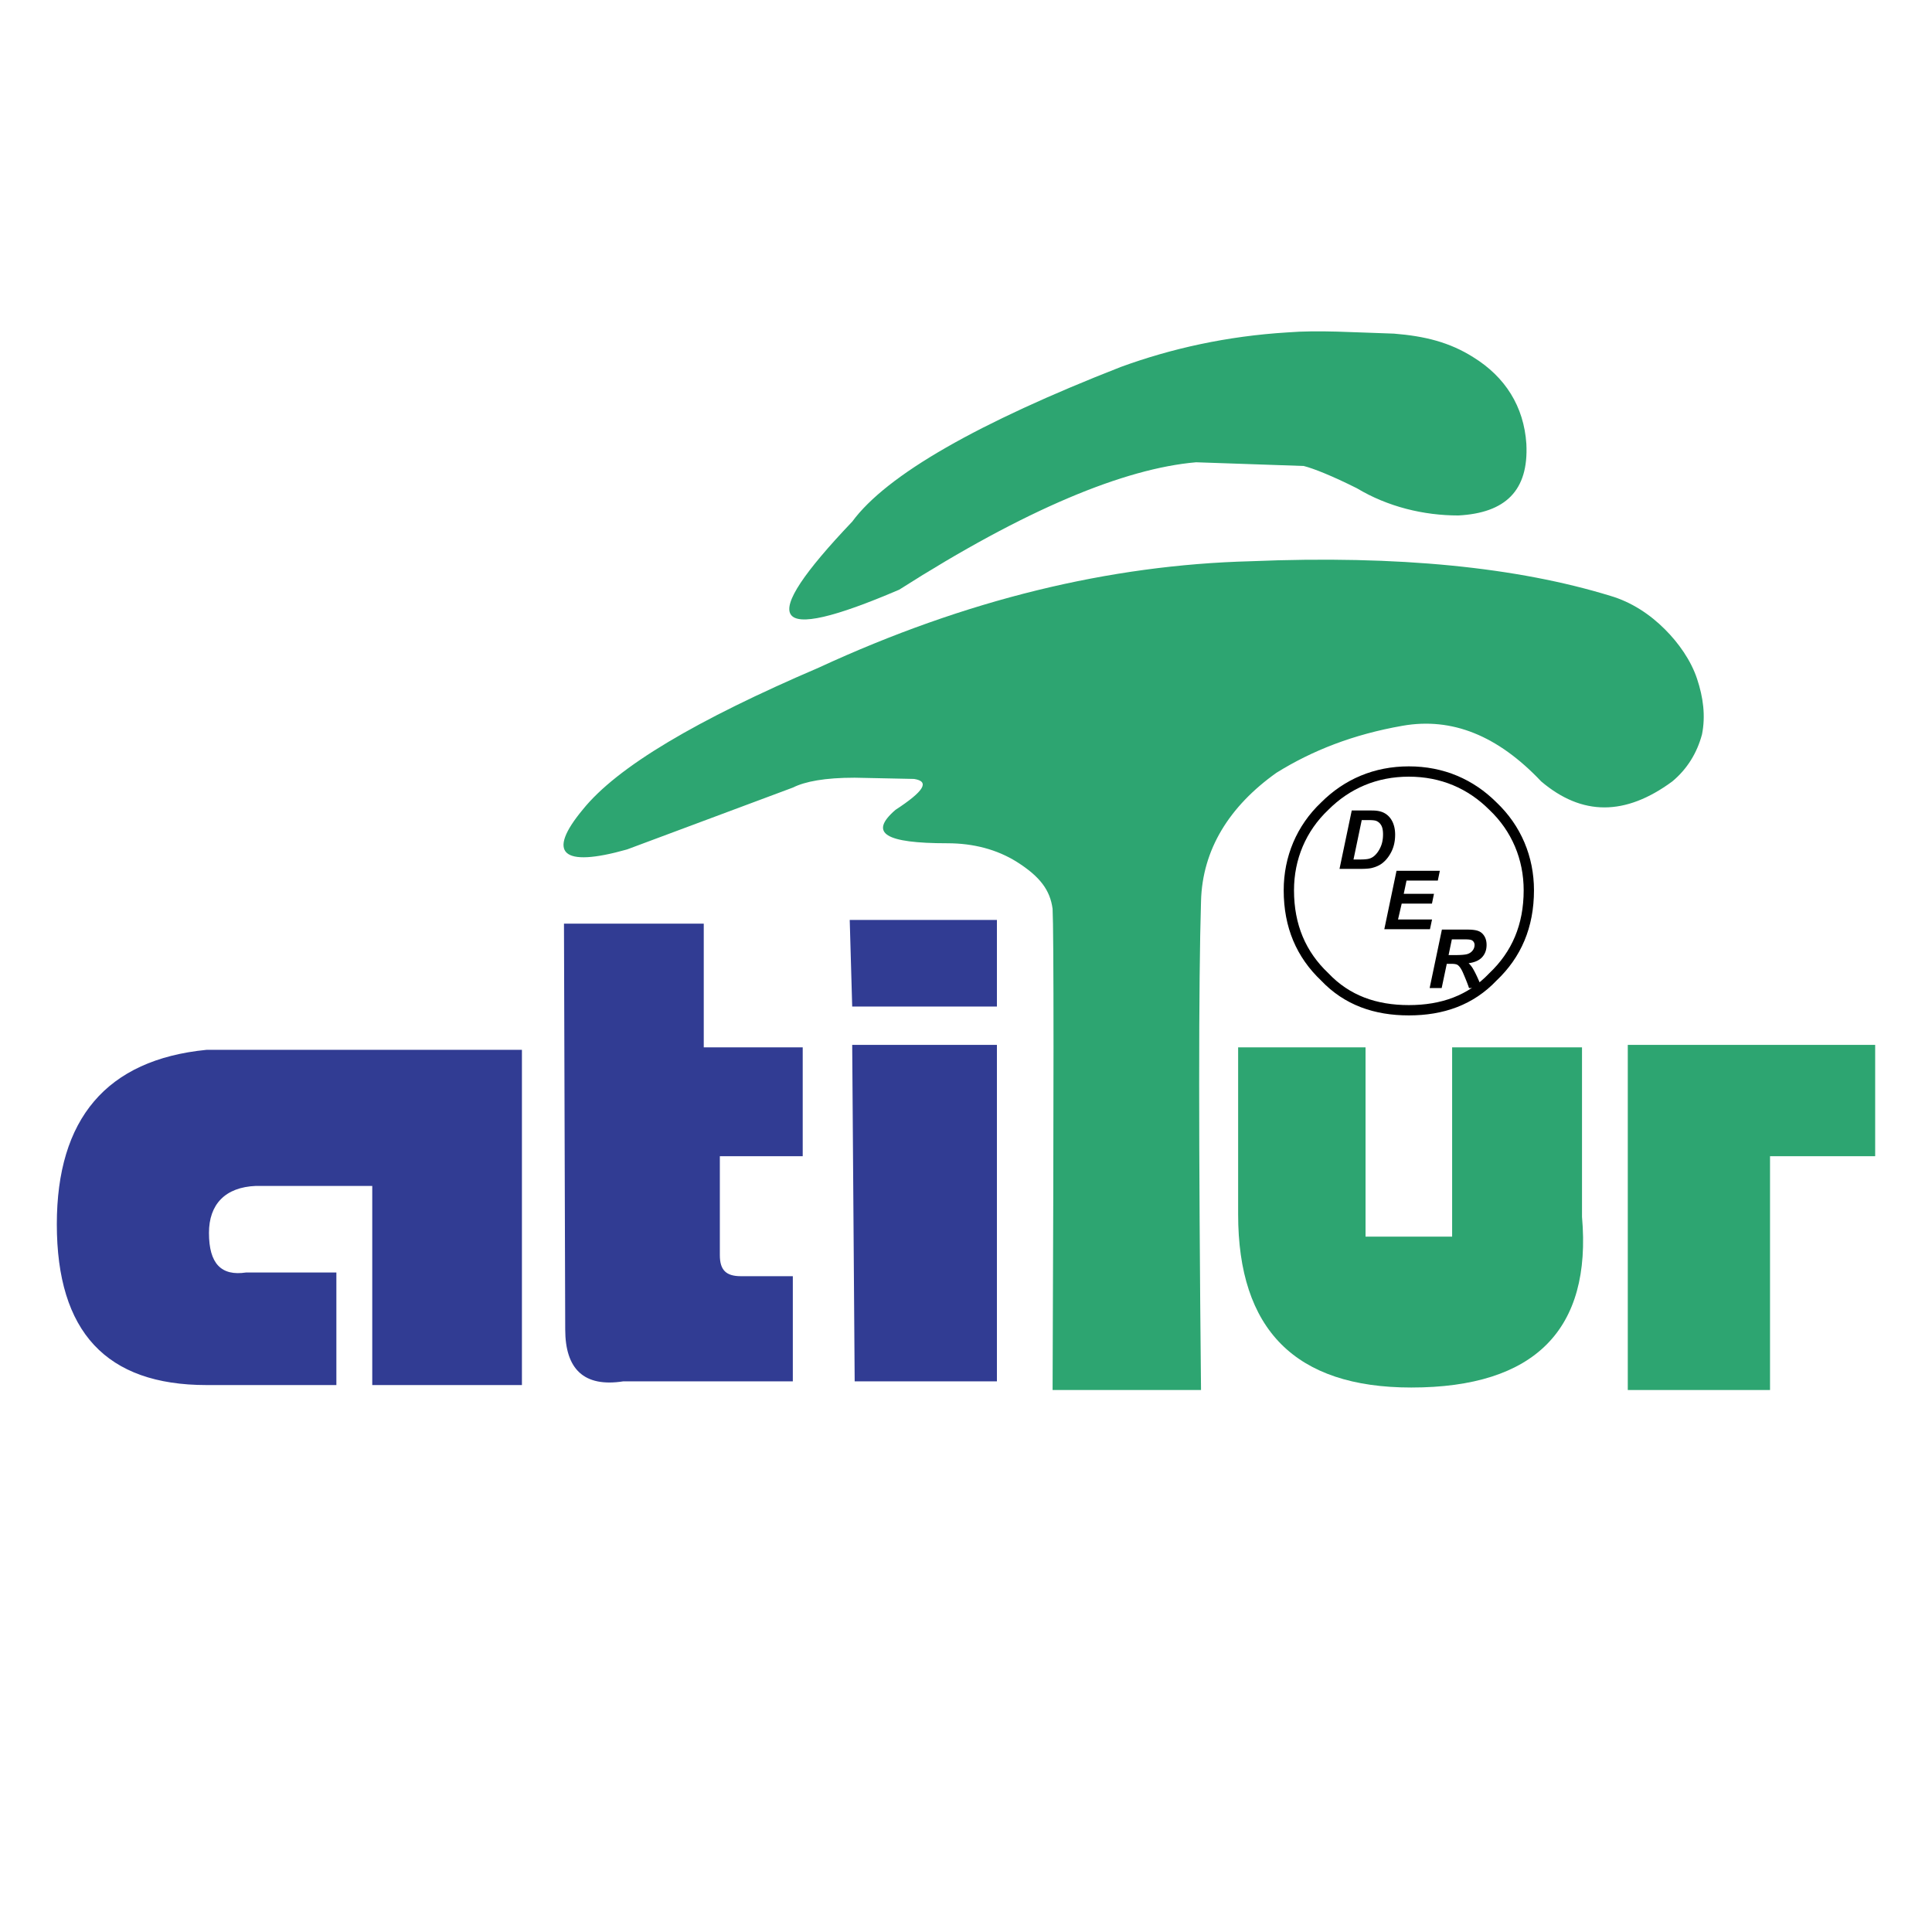
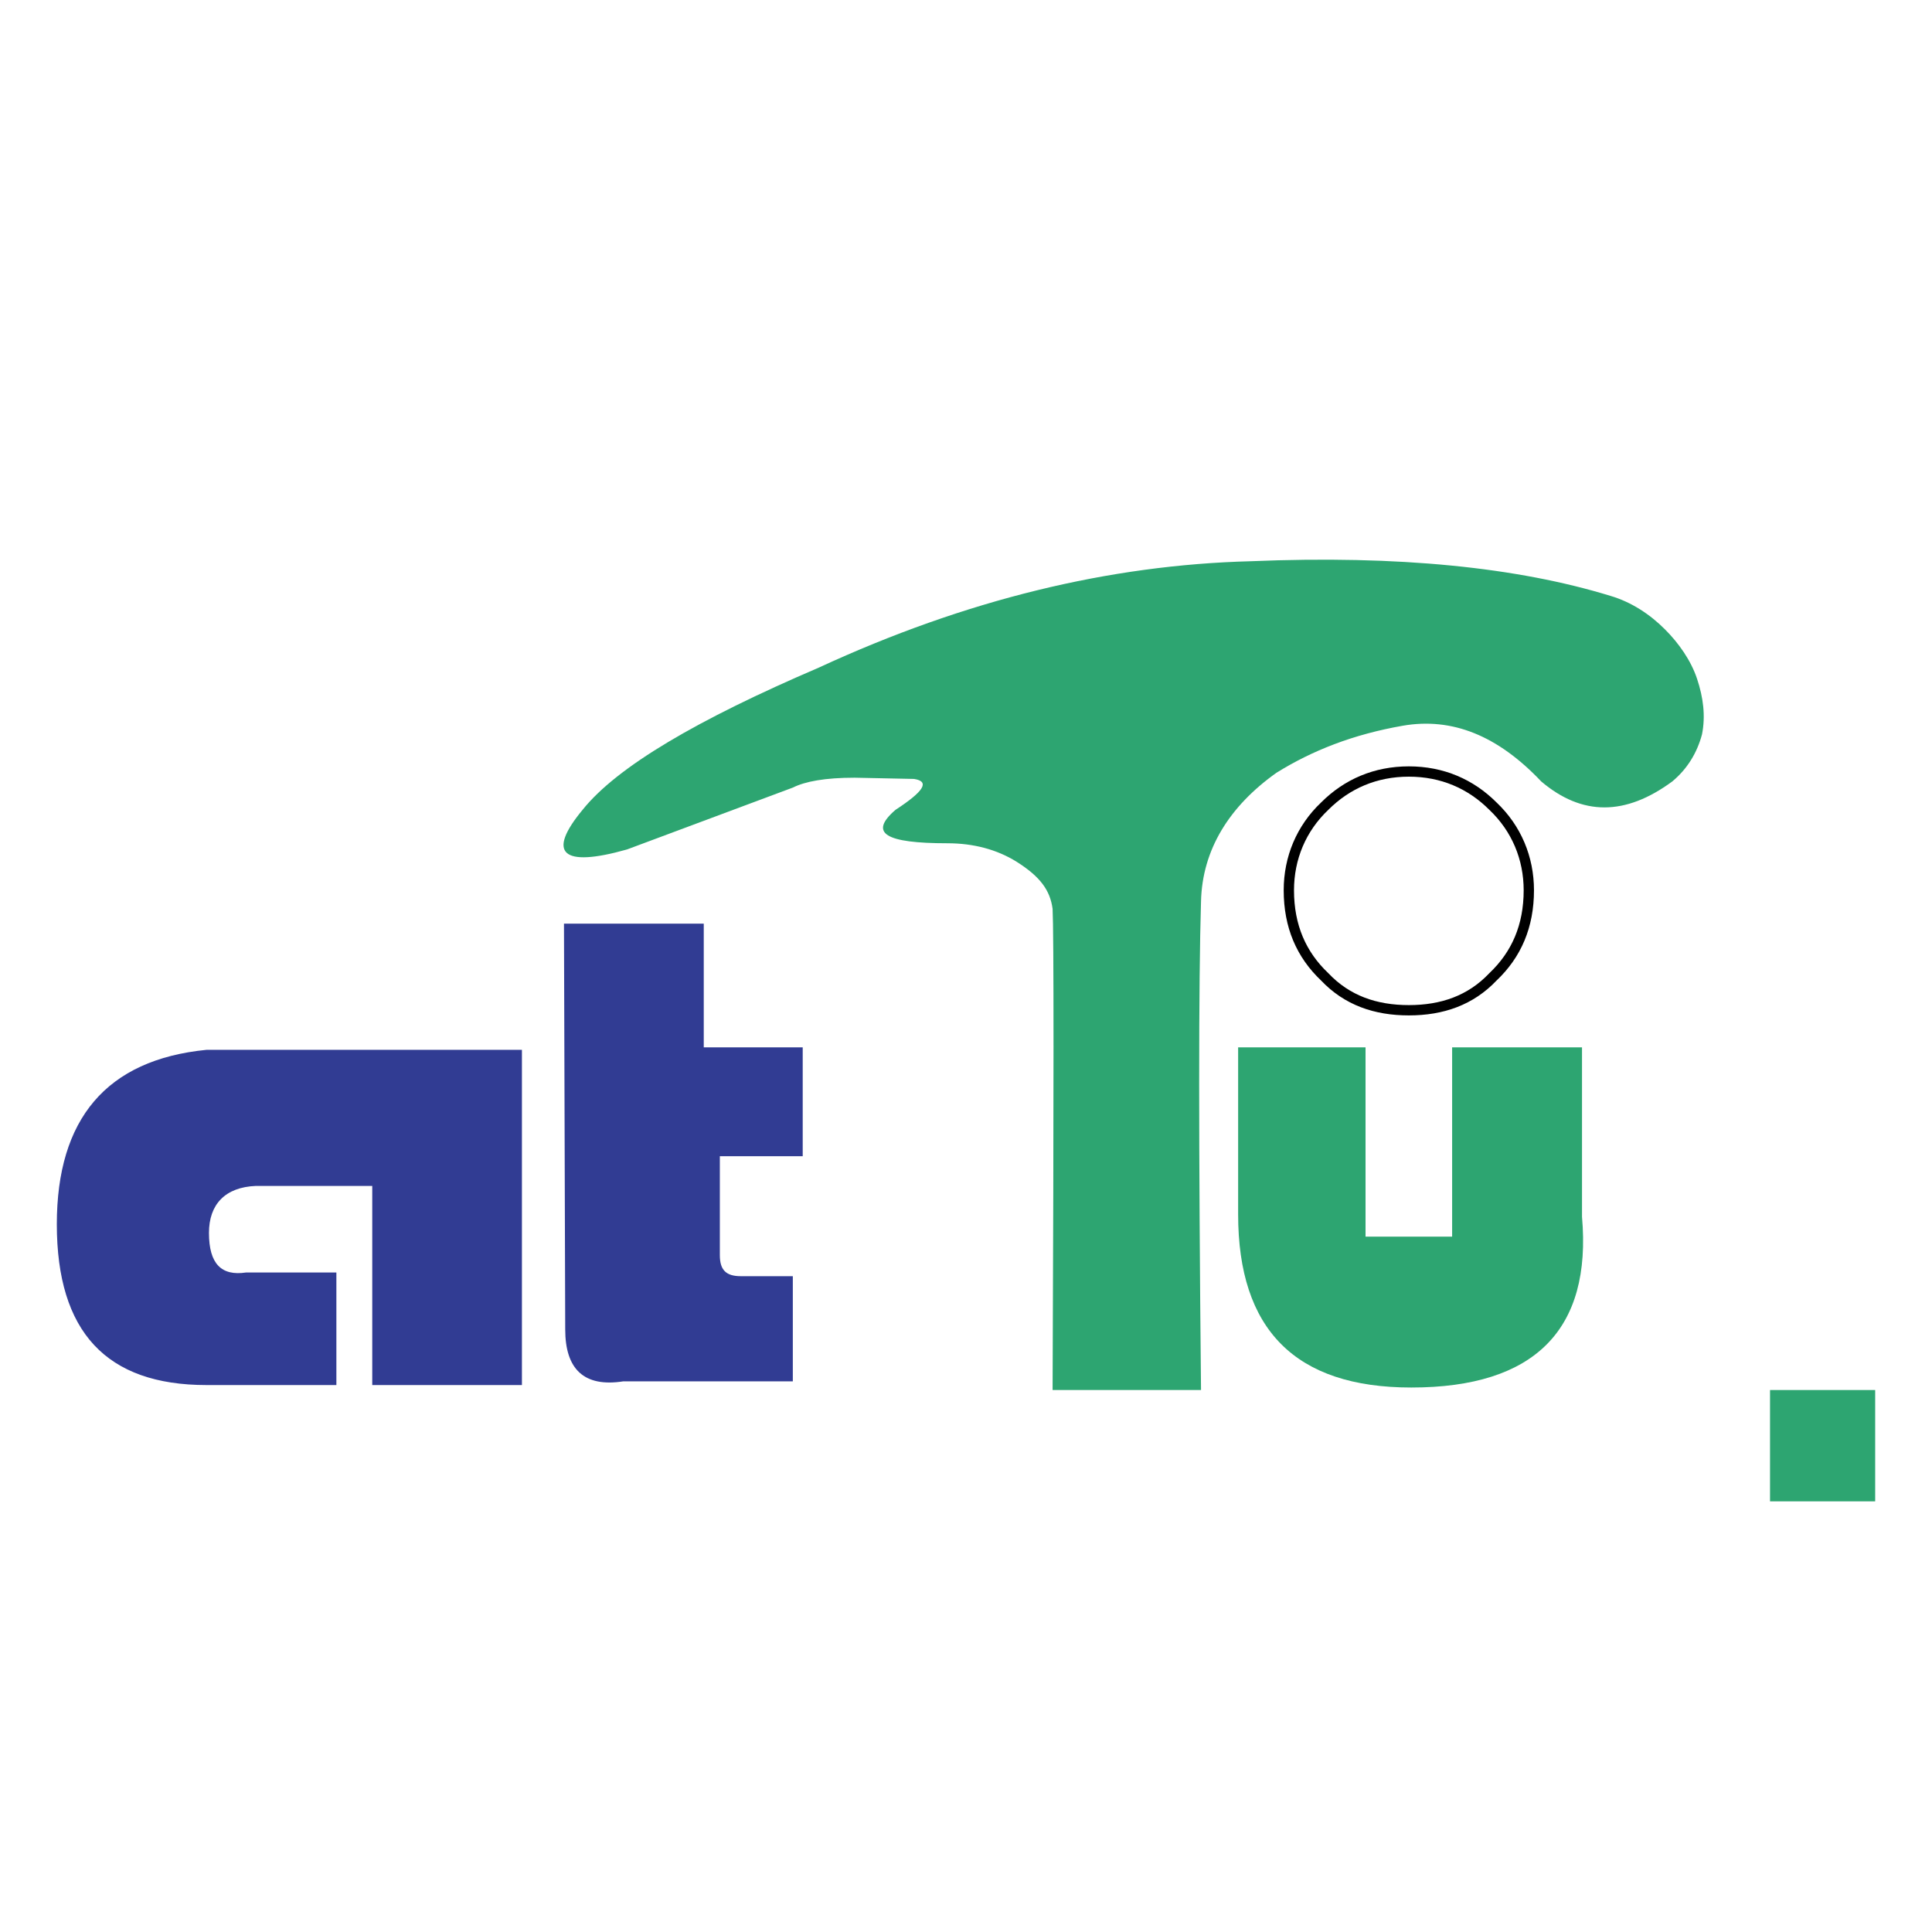
<svg xmlns="http://www.w3.org/2000/svg" width="2500" height="2500" viewBox="0 0 192.756 192.756">
  <path fill-rule="evenodd" clip-rule="evenodd" fill="#fff" d="M0 0h192.756v192.756H0V0z" />
-   <path d="M143.836 98.576h-1.199l1.221-5.83h2.588c.445 0 .793.046 1.039.137.25.092.449.259.602.504.152.243.229.539.229.886 0 .496-.148.905-.445 1.227-.297.322-.746.521-1.348.599.152.137.299.318.434.544.268.456.564 1.101.895 1.933h-1.289c-.104-.328-.305-.842-.607-1.539-.166-.377-.34-.63-.525-.76-.115-.076-.312-.115-.596-.115h-.49l-.509 2.414zm.689-3.288h.637c.645 0 1.072-.038 1.281-.116.211-.075.377-.196.496-.361a.881.881 0 0 0 .178-.517.524.524 0 0 0-.258-.478c-.105-.064-.336-.095-.688-.095h-1.32l-.326 1.567zM133.643 86.69l1.221-5.83h1.57c.439 0 .719.007.842.021.24.023.455.071.645.146.189.074.361.178.518.312.154.134.289.295.4.483.113.188.199.404.262.65.061.246.092.513.092.805 0 .628-.121 1.186-.359 1.672-.24.487-.543.873-.906 1.159-.277.222-.637.387-1.078.494-.25.058-.633.087-1.148.087h-2.059v.001zm1.396-.938h.607c.441 0 .76-.027.957-.082.197-.056.379-.156.543-.306.236-.214.436-.5.596-.857.162-.359.244-.781.244-1.266 0-.414-.066-.725-.201-.932a.985.985 0 0 0-.496-.416c-.137-.048-.383-.072-.734-.072h-.695l-.821 3.931zM138.113 92.708l1.219-5.83h4.322l-.203.976h-3.121l-.279 1.323h3.017l-.201.975h-3.019l-.366 1.582h3.393l-.207.974h-4.555z" fill-rule="evenodd" clip-rule="evenodd" />
  <path d="M20.602 104.742c-9.996.986-14.933 6.91-14.933 17.4 0 10.738 4.937 16.045 14.933 16.045h12.959v-11.23h-9.01c-2.468.369-3.702-.865-3.702-3.949 0-2.84 1.604-4.566 4.689-4.689H37.14v19.869h14.933v-33.445H20.602v-.001zM71.819 115.355v9.873c0 1.48.617 2.098 2.098 2.098H79.1v10.49H62.192c-3.949.617-5.8-1.234-5.8-5.184l-.124-40.479h13.946v12.342h9.873v10.859h-8.268v.001z" fill-rule="evenodd" clip-rule="evenodd" fill="#313c93" />
-   <path fill-rule="evenodd" clip-rule="evenodd" fill="#2da571" d="M176.596 115.355v23.327h-14.192v-34.434h24.682v11.107h-10.49z" />
-   <path fill-rule="evenodd" clip-rule="evenodd" fill="#313c93" d="M85.024 100.422h14.439v-8.638H84.777l.247 8.638zM85.024 104.248l.247 33.568h14.192v-33.568H85.024z" />
+   <path fill-rule="evenodd" clip-rule="evenodd" fill="#2da571" d="M176.596 115.355v23.327h-14.192h24.682v11.107h-10.49z" />
  <path d="M144.879 104.496v18.881h-8.639v-18.881h-12.711v16.66c0 11.477 5.678 17.277 17.277 17.277 12.342 0 18.018-5.801 17.031-17.031v-16.906h-12.958z" fill-rule="evenodd" clip-rule="evenodd" fill="#2da571" />
  <path d="M166.105 62.782c1.359 1.357 2.592 3.085 3.209 4.937.617 1.851.865 3.702.494 5.554-.494 1.851-1.48 3.455-2.961 4.689-4.691 3.456-9.01 3.456-13.082 0-4.32-4.566-8.887-6.418-13.822-5.554-4.938.864-9.01 2.468-12.588 4.689-4.689 3.332-7.406 7.652-7.529 12.835-.246 8.023-.246 24.189 0 48.75h-14.809c.123-29.621.123-45.664 0-48.009-.248-1.851-1.234-3.208-3.58-4.69-1.975-1.234-4.318-1.851-6.911-1.851-6.171 0-7.898-.987-5.184-3.333 2.839-1.851 3.456-2.838 1.852-3.085l-5.924-.123c-2.962 0-4.937.37-6.171.987l-16.538 6.17c-6.539 1.852-8.02.372-4.441-3.948 3.456-4.32 11.478-9.009 23.572-14.193 14.686-6.787 29.001-10.243 43.072-10.613 14.809-.617 26.656.617 35.912 3.456 2.097.616 3.949 1.85 5.429 3.332z" fill-rule="evenodd" clip-rule="evenodd" fill="#2da571" />
-   <path d="M128.465 33.163c-6.047.37-11.6 1.604-16.66 3.455-14.191 5.554-23.325 10.737-26.781 15.427-9.626 10.12-8.269 12.342 4.69 6.788 12.589-8.022 22.462-12.095 29.62-12.712l10.736.37c.986.247 2.838.987 5.307 2.222 3.086 1.852 6.664 2.715 10.119 2.715 4.689-.247 7.035-2.468 6.789-7.158-.248-3.703-2.1-6.665-5.309-8.639-2.344-1.48-4.812-2.098-7.898-2.345-4.072-.123-7.527-.37-10.613-.123z" fill-rule="evenodd" clip-rule="evenodd" fill="#2da571" />
  <path d="M152.531 88.822c0 3.579-1.234 6.417-3.58 8.639-2.221 2.344-5.059 3.332-8.391 3.332s-6.172-.988-8.393-3.332c-2.346-2.222-3.578-5.06-3.578-8.639 0-3.209 1.232-6.171 3.578-8.393 2.221-2.221 5.061-3.455 8.393-3.455s6.17 1.234 8.391 3.455c2.346 2.222 3.58 5.184 3.58 8.393" fill="none" stroke="#000" stroke-width="1.028" stroke-linecap="round" stroke-linejoin="round" stroke-miterlimit="2.613" />
</svg>